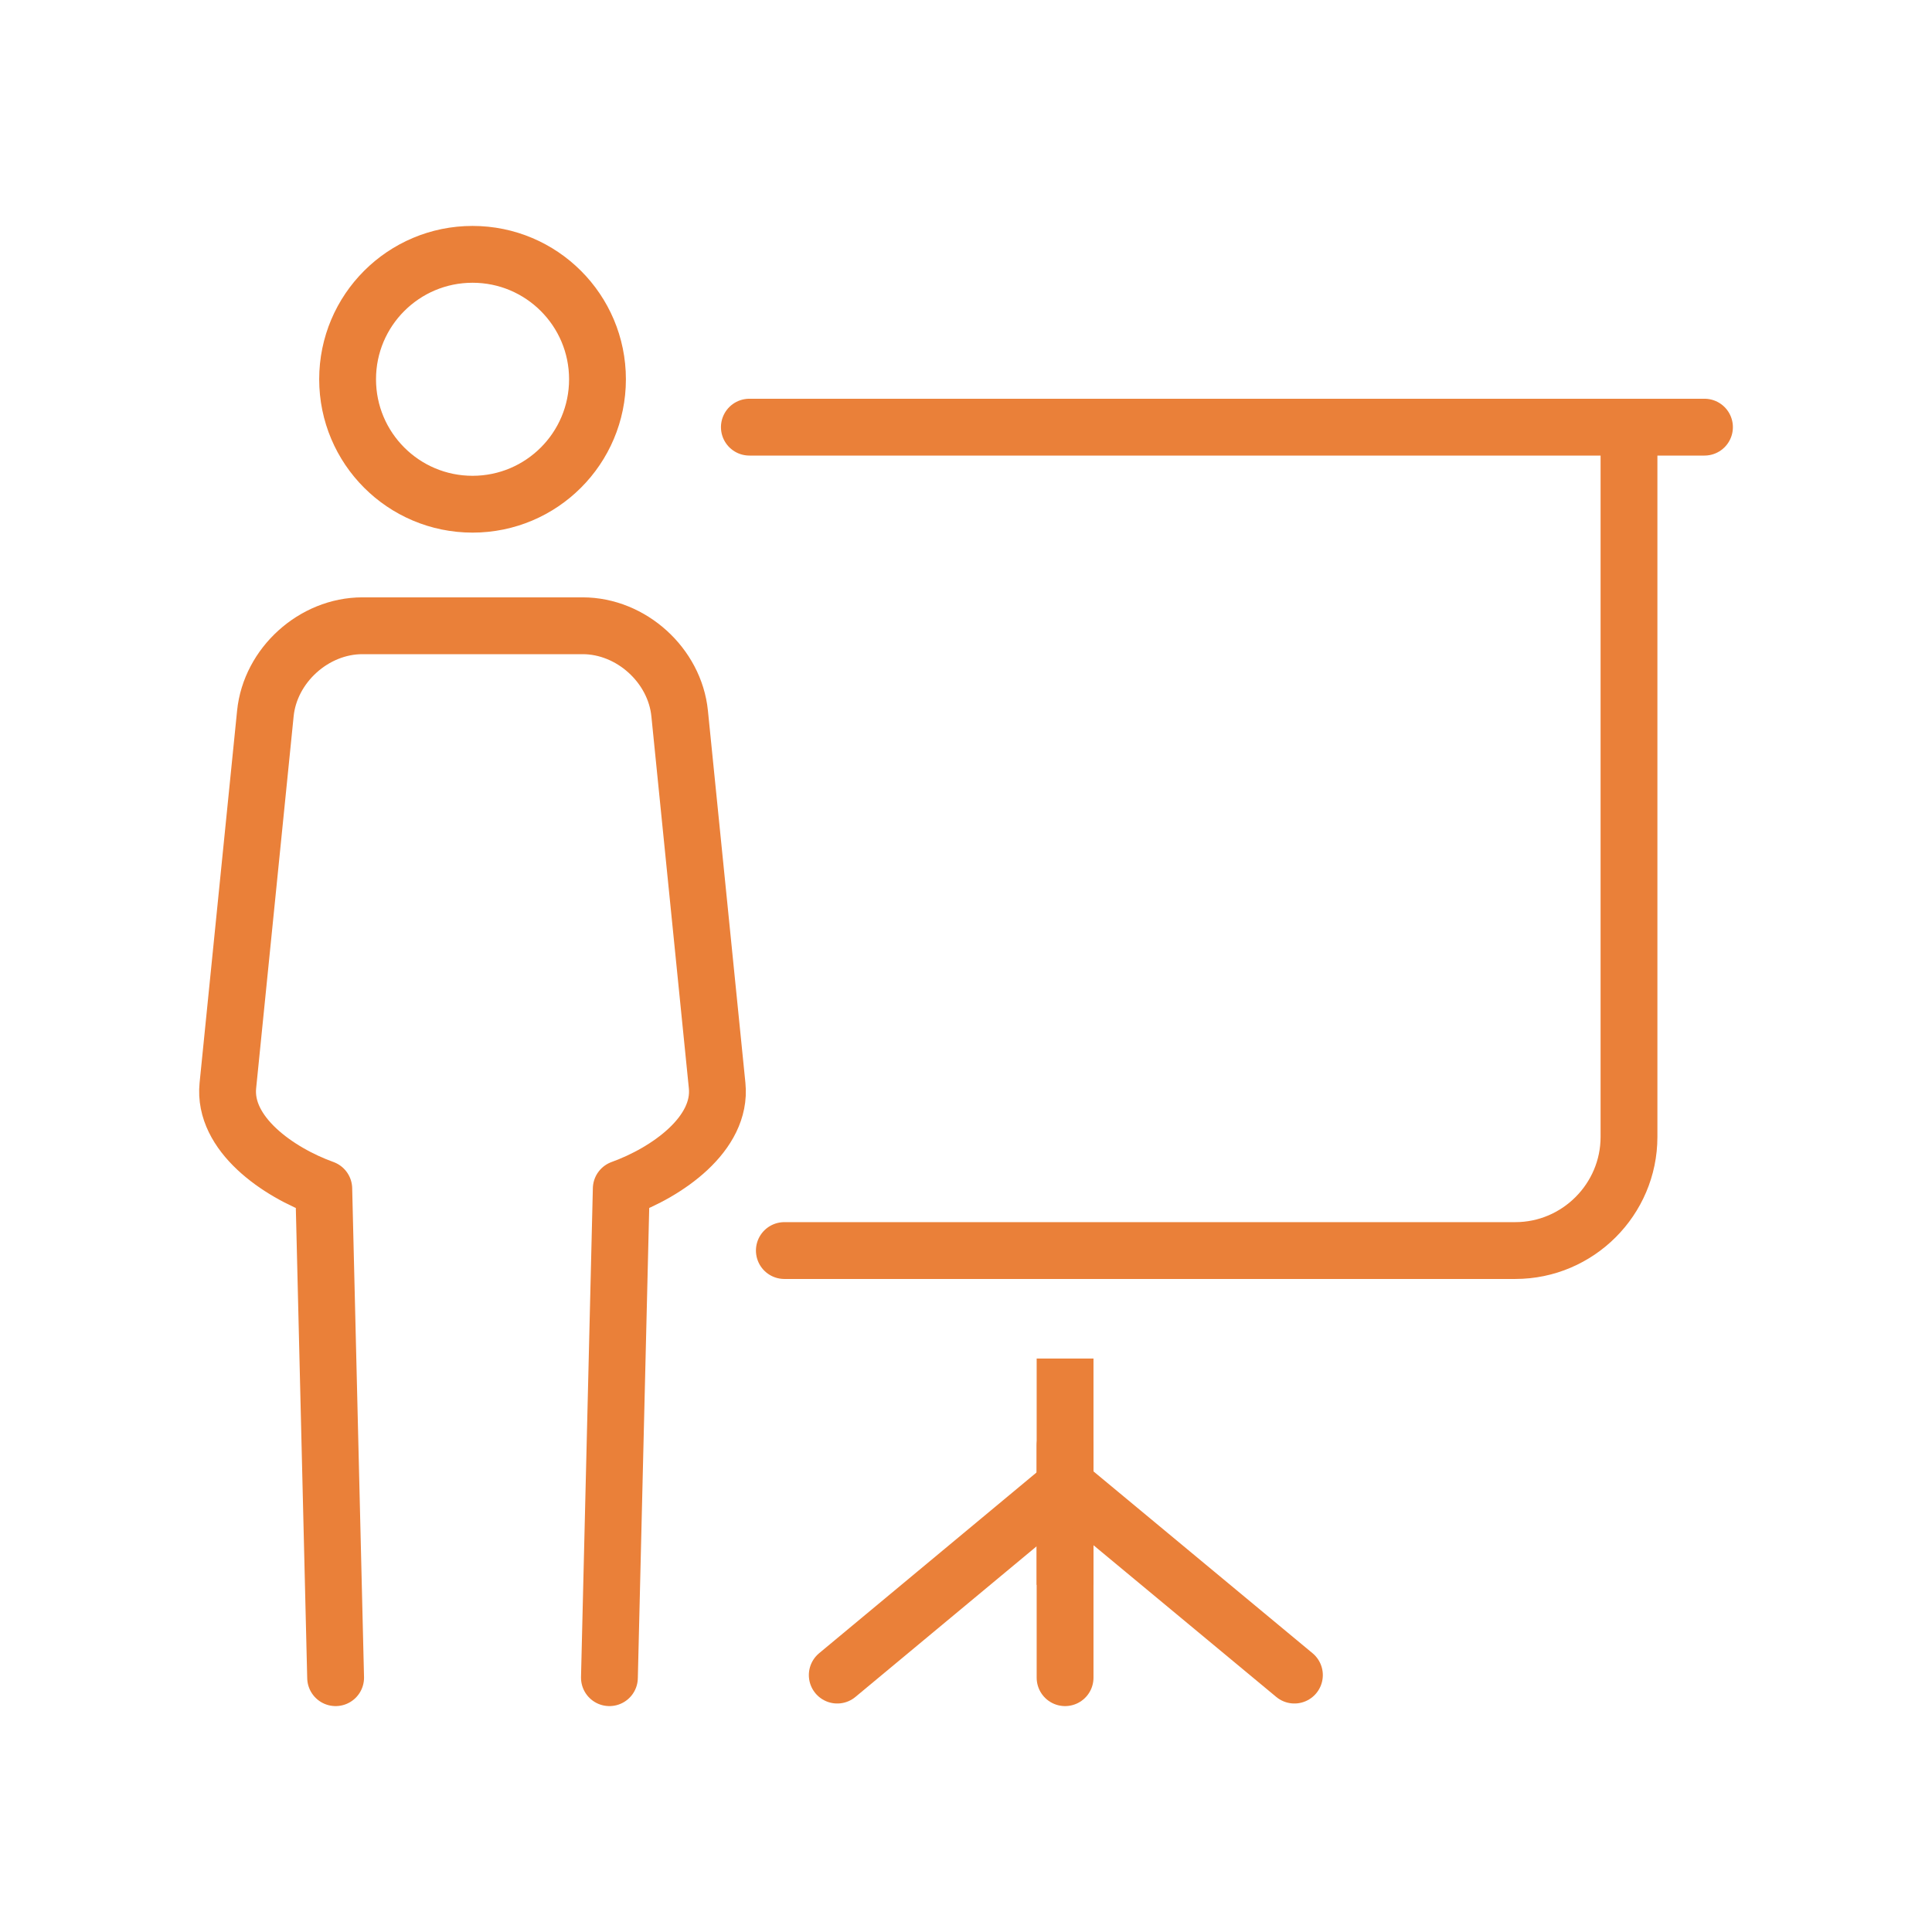
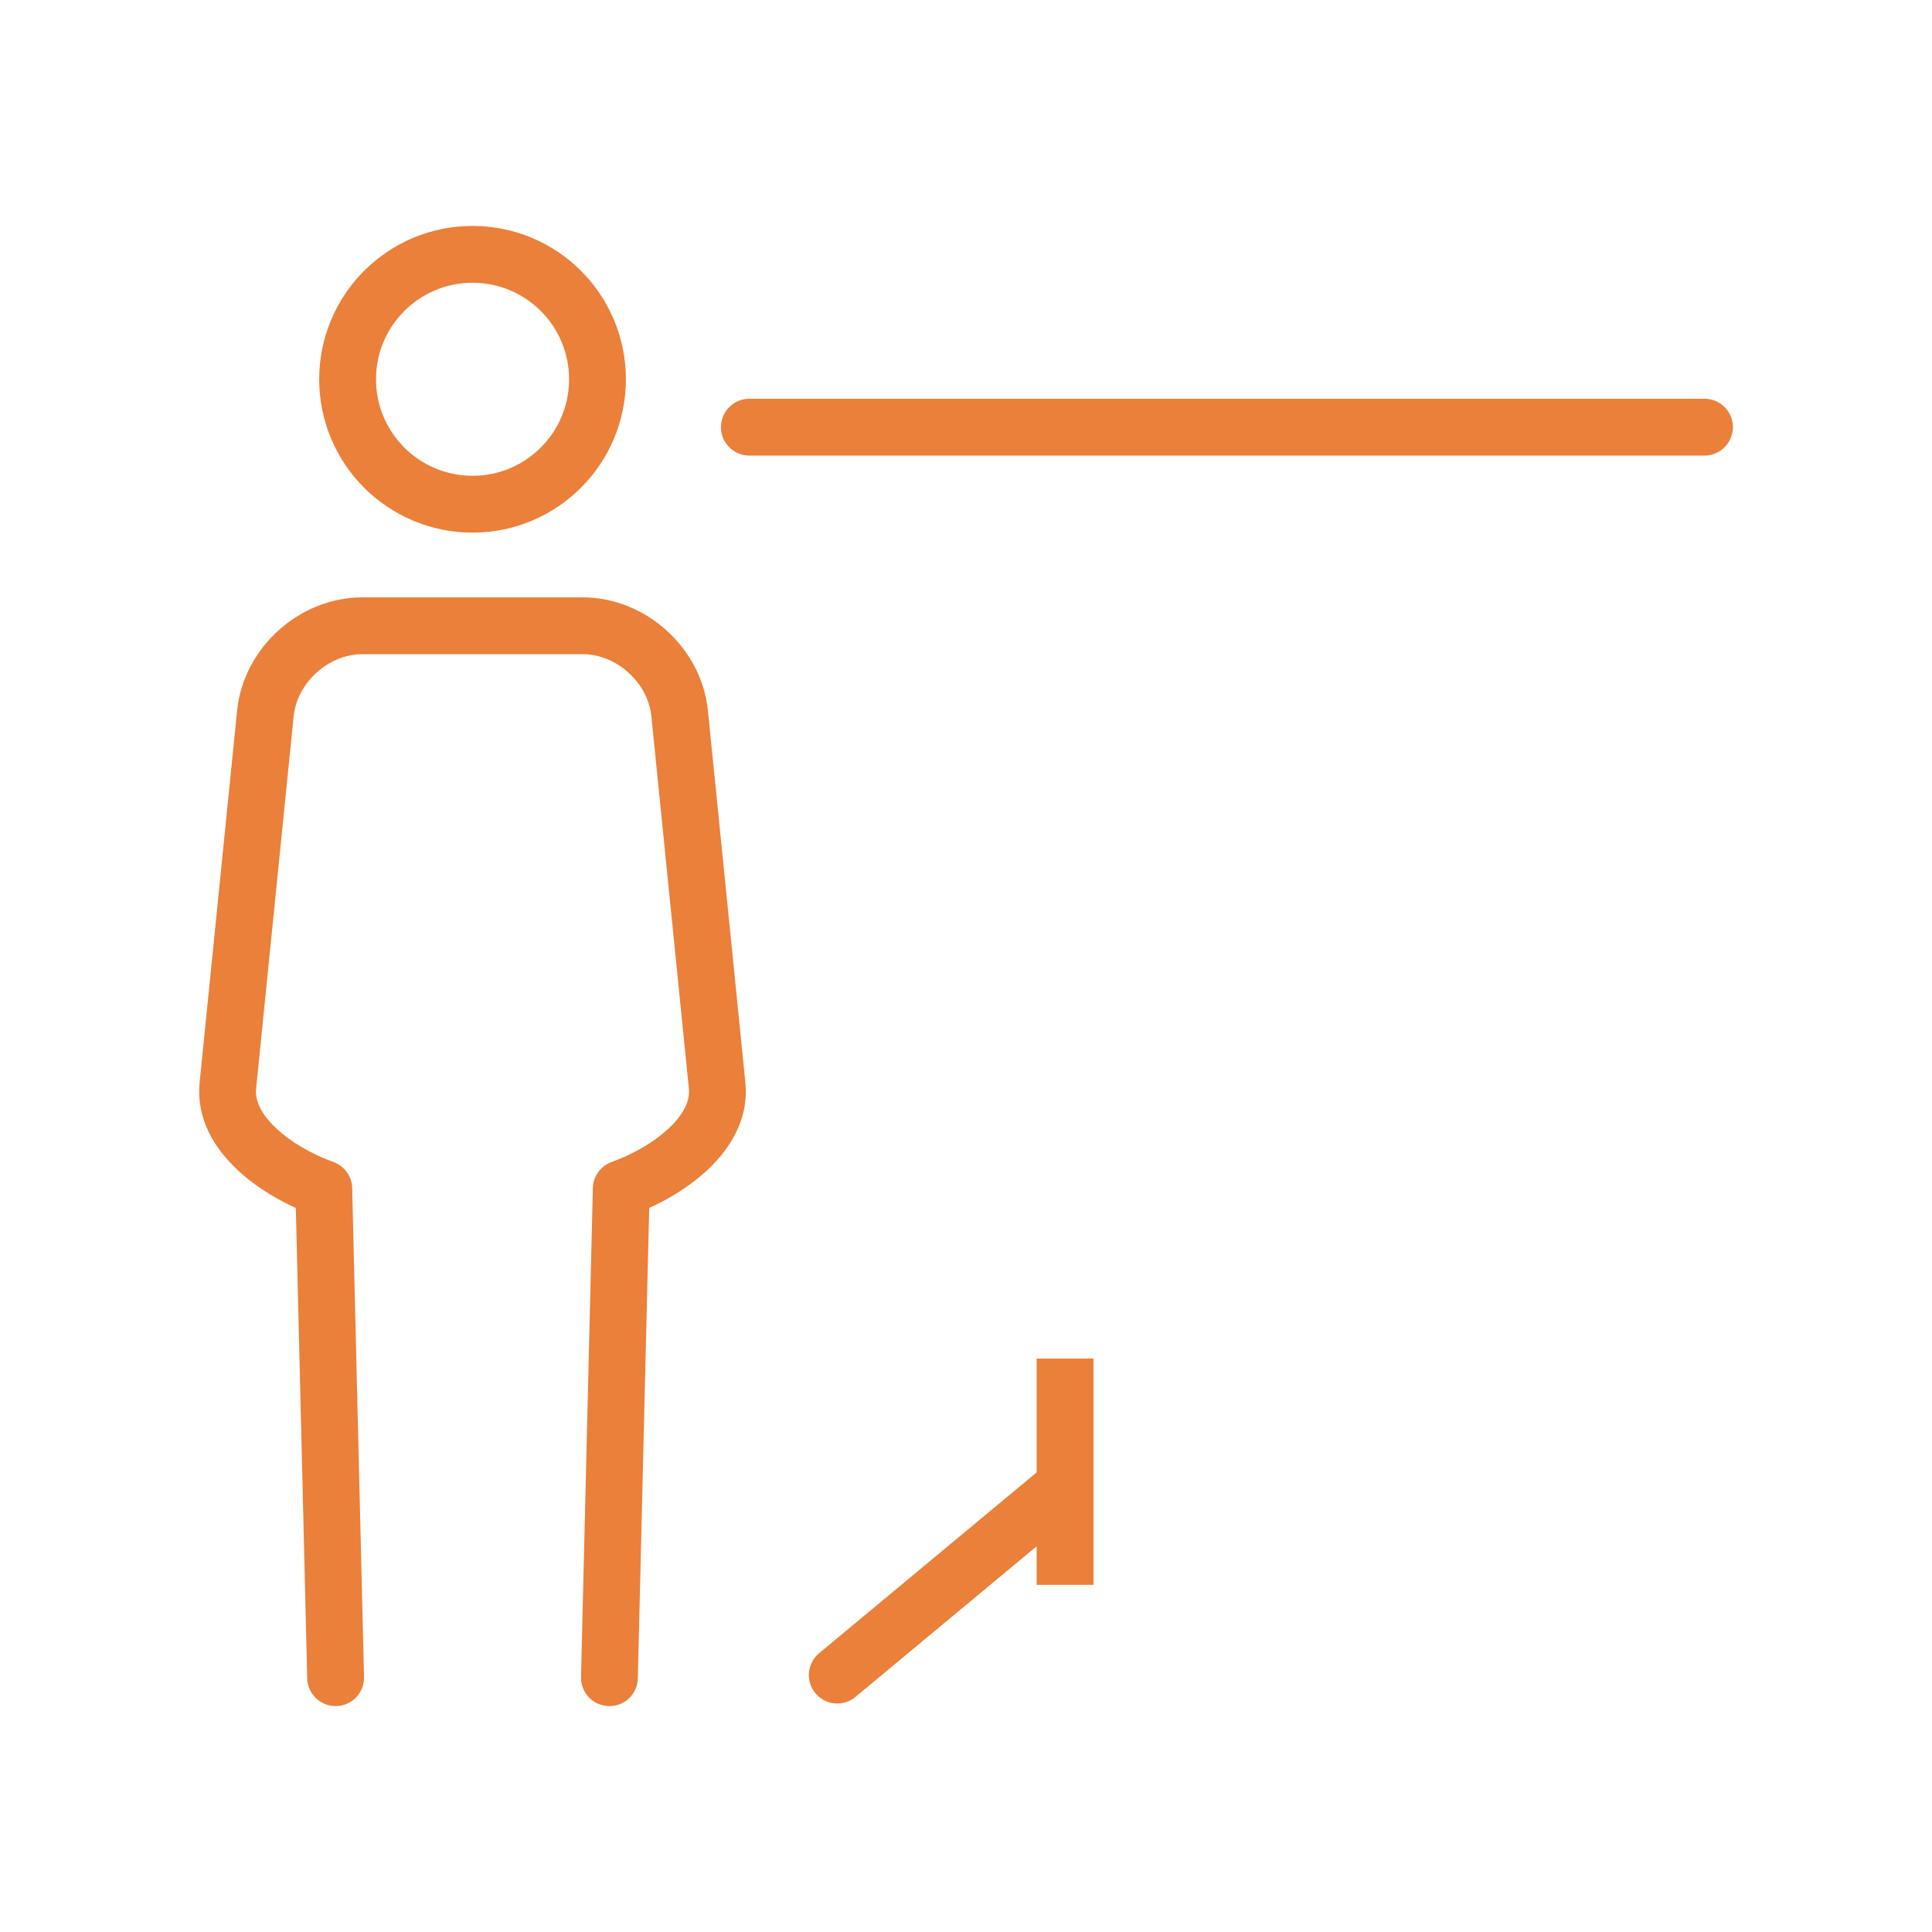
<svg xmlns="http://www.w3.org/2000/svg" width="85" height="85" viewBox="0 0 85 85" fill="none">
  <path d="M46.859 59.77V69.728" stroke="#EA8039" stroke-width="2.5" stroke-miterlimit="10" stroke-linejoin="round" />
-   <path d="M46.859 63.603V73.811" stroke="#EA8039" stroke-width="2.5" stroke-miterlimit="10" stroke-linecap="round" stroke-linejoin="round" />
  <path d="M46.809 65.406L36.836 73.697" stroke="#EA8039" stroke-width="2.5" stroke-miterlimit="10" stroke-linecap="round" stroke-linejoin="round" />
-   <path d="M56.949 73.697L46.961 65.406" stroke="#EA8039" stroke-width="2.5" stroke-miterlimit="10" stroke-linecap="round" stroke-linejoin="round" />
-   <path d="M34.508 55.019H66.669C69.419 55.019 71.669 52.769 71.669 50.019V19.105" stroke="#EA8039" stroke-width="2.5" stroke-miterlimit="10" stroke-linecap="round" stroke-linejoin="round" />
  <path d="M32.969 18.793H74.99" stroke="#EA8039" stroke-width="2.5" stroke-miterlimit="10" stroke-linecap="round" stroke-linejoin="round" />
  <path d="M20.79 22.183C23.826 22.183 26.287 19.722 26.287 16.686C26.287 13.65 23.826 11.19 20.79 11.19C17.754 11.19 15.293 13.65 15.293 16.686C15.293 19.722 17.754 22.183 20.79 22.183Z" stroke="#EA8039" stroke-width="2.5" stroke-miterlimit="10" />
  <path d="M26.812 73.811L27.333 52.299C29.353 51.57 31.765 49.885 31.551 47.762L29.902 31.391C29.689 29.268 27.767 27.531 25.634 27.531H15.943C13.81 27.531 11.888 29.268 11.675 31.391L10.025 47.762C9.812 49.885 12.224 51.571 14.245 52.299L14.766 73.811" stroke="#EA8039" stroke-width="2.5" stroke-miterlimit="10" stroke-linecap="round" stroke-linejoin="round" />
</svg>